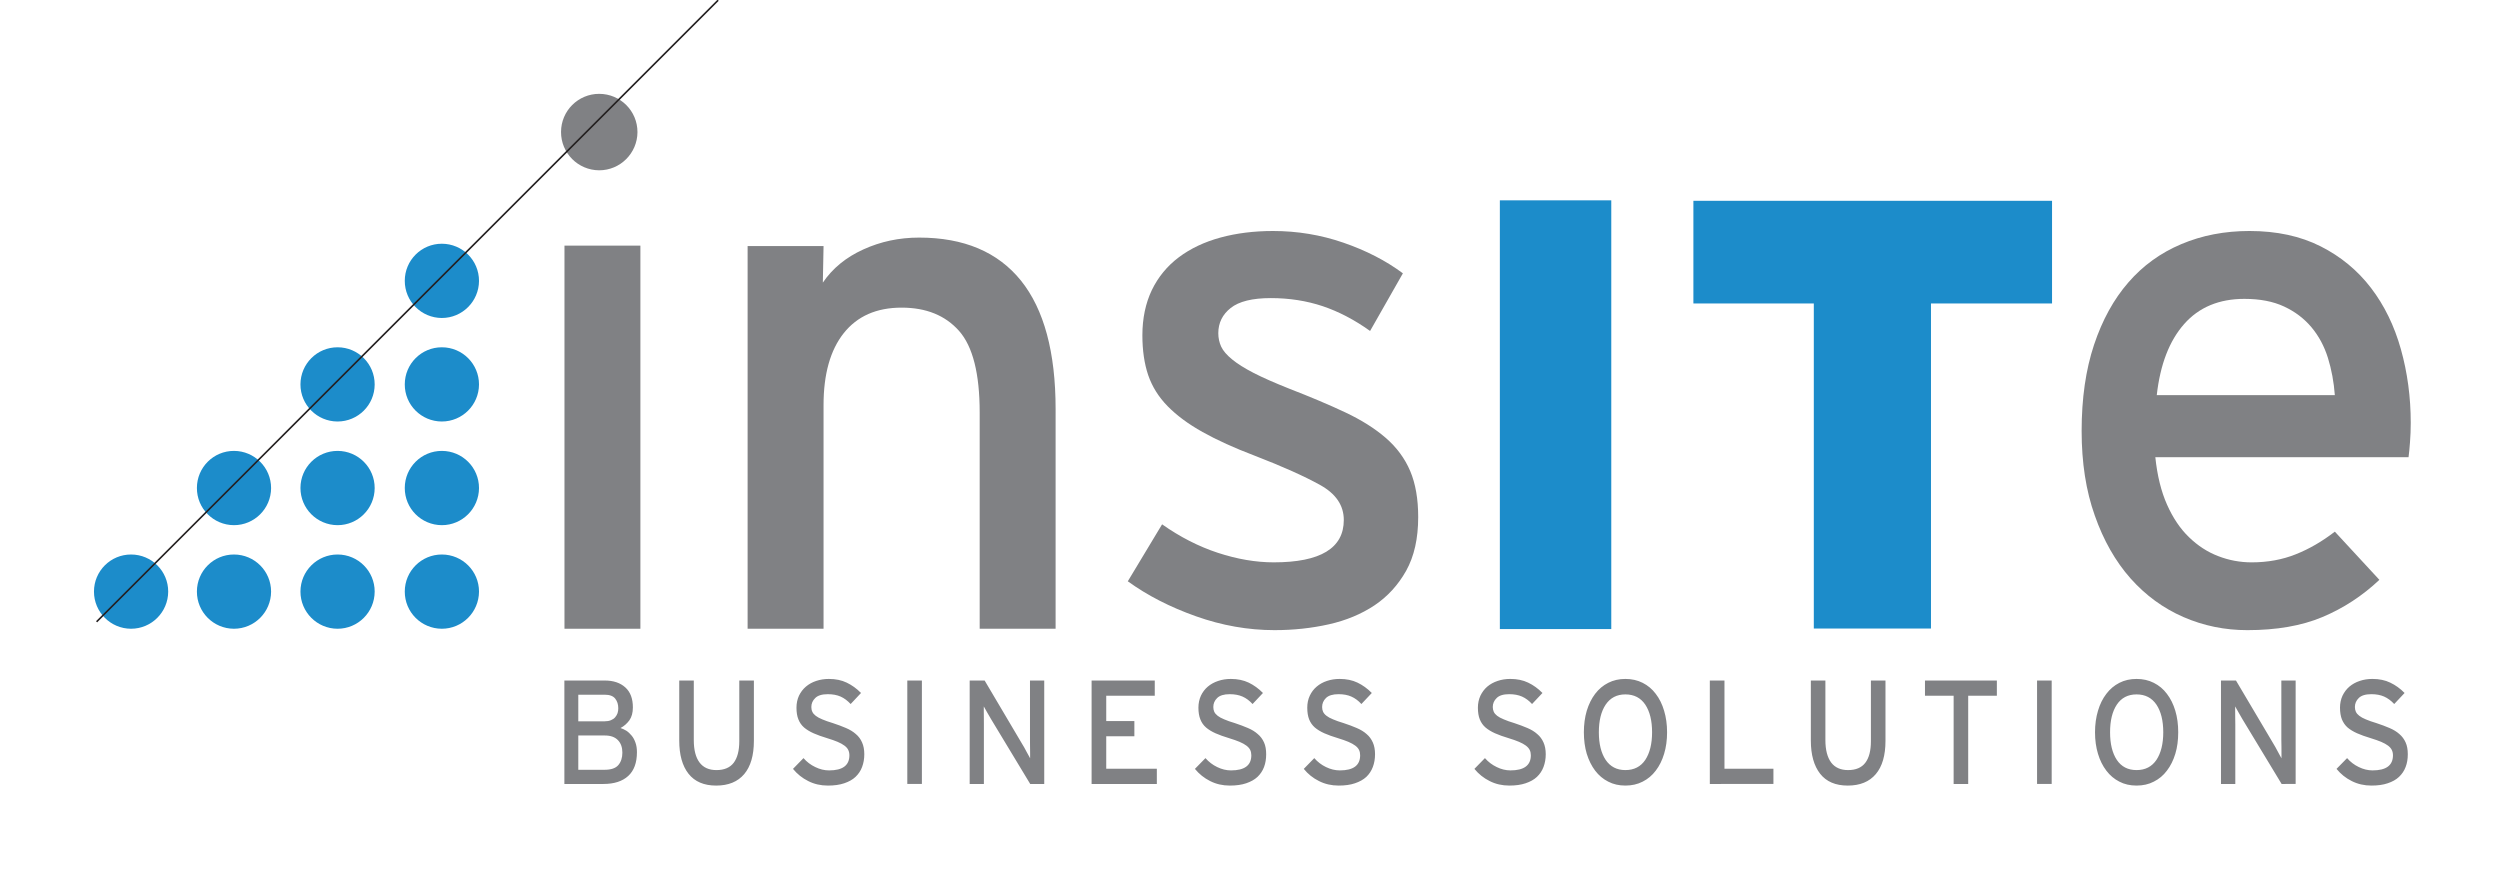
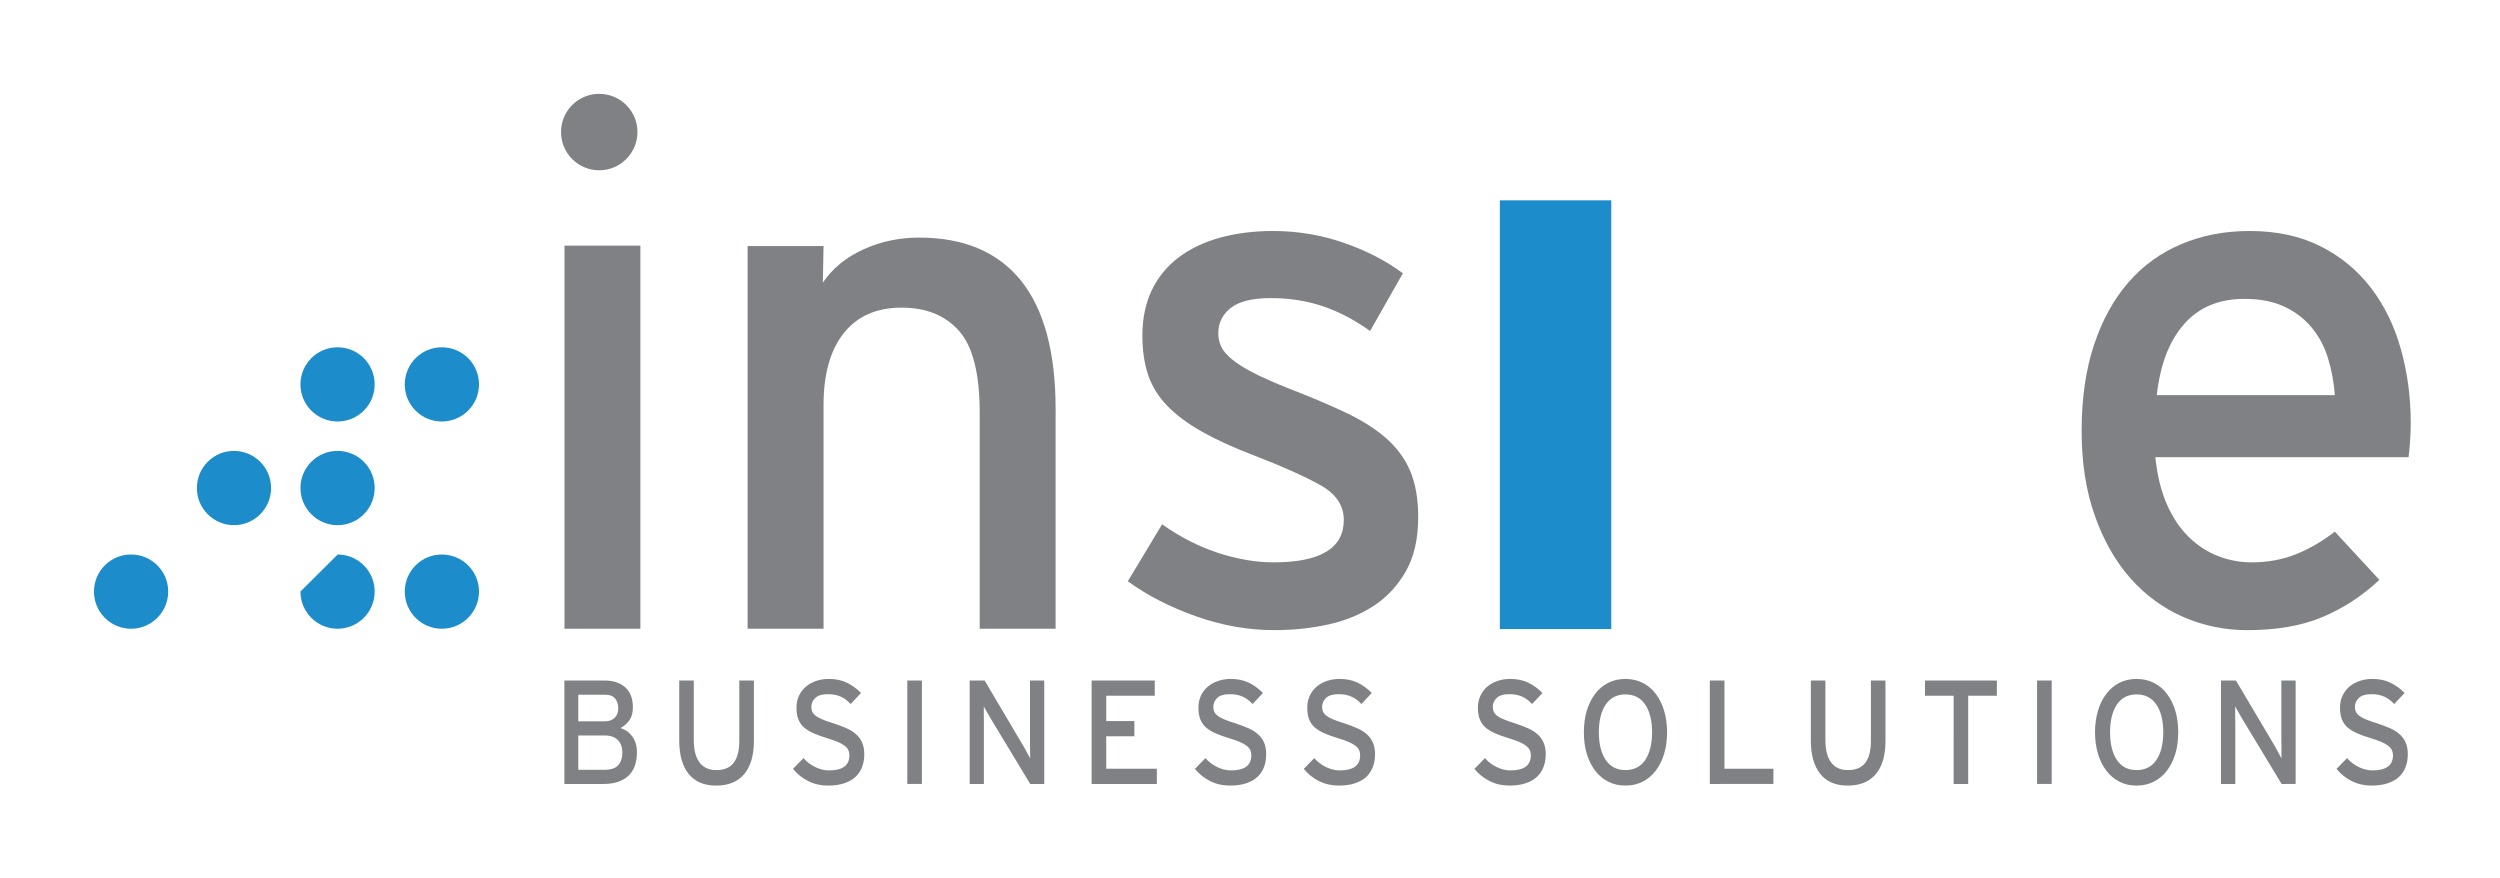
<svg xmlns="http://www.w3.org/2000/svg" viewBox="0 0 505.604 177.513" height="177.513" width="505.604" xml:space="preserve" id="svg2" version="1.1">
  <defs id="defs6">
    <clipPath id="clipPath18">
      <path id="path16" d="M 0,133.135 H 379.203 V 0 H 0 Z" />
    </clipPath>
  </defs>
  <g transform="matrix(1.333,0,0,-1.333,0,177.513)" id="g10">
    <g id="g12">
      <g clip-path="url(#clipPath18)" id="g14">
        <g transform="translate(96.414,20.489)" id="g20">
          <path id="path22" style="fill:#808184;fill-opacity:1;fill-rule:nonzero;stroke:none" d="M 0,0 C -0.146,0.42 -0.337,0.783 -0.582,1.072 -0.823,1.369 -1.09,1.62 -1.381,1.81 c -0.297,0.179 -0.591,0.321 -0.89,0.412 0.54,0.285 0.979,0.677 1.344,1.168 0.355,0.506 0.533,1.16 0.533,1.964 0,1.328 -0.377,2.34 -1.151,3.035 -0.761,0.69 -1.802,1.042 -3.11,1.042 h -6.132 V -6.264 h 5.922 c 1.631,0 2.887,0.409 3.763,1.213 0.883,0.806 1.324,2.016 1.324,3.605 C 0.222,-0.893 0.15,-0.421 0,0 M -2.718,4.481 C -2.801,4.245 -2.925,4.039 -3.084,3.854 -3.248,3.665 -3.461,3.517 -3.725,3.411 -3.987,3.296 -4.31,3.243 -4.671,3.243 h -4.005 v 4.036 h 4.005 c 0.748,0 1.288,-0.196 1.597,-0.597 0.311,-0.392 0.464,-0.883 0.464,-1.457 0,-0.258 -0.032,-0.506 -0.108,-0.744 m 0.122,-7.872 c -0.4,-0.478 -1.102,-0.722 -2.094,-0.722 H -8.676 V 1.09 h 4.047 c 0.853,0 1.507,-0.234 1.963,-0.703 0.449,-0.46 0.677,-1.094 0.677,-1.901 0,-0.779 -0.207,-1.403 -0.607,-1.877 M 17.965,0.277 V 9.431 H 15.751 V 0.235 c 0,-1.448 -0.289,-2.542 -0.848,-3.284 -0.566,-0.739 -1.443,-1.109 -2.623,-1.109 -1.13,0 -1.989,0.387 -2.562,1.153 -0.58,0.773 -0.87,1.907 -0.87,3.392 V 9.431 H 6.64 V 0.323 c 0,-2.159 0.466,-3.844 1.41,-5.039 0.946,-1.197 2.345,-1.793 4.191,-1.793 1.856,0 3.276,0.583 4.256,1.741 0.974,1.153 1.468,2.841 1.468,5.045 M 34.381,0.032 c -0.214,0.496 -0.526,0.927 -0.946,1.276 -0.41,0.365 -0.913,0.67 -1.497,0.918 -0.595,0.261 -1.254,0.5 -1.996,0.747 -0.632,0.186 -1.171,0.38 -1.597,0.563 -0.42,0.169 -0.758,0.36 -0.999,0.545 -0.245,0.189 -0.413,0.387 -0.511,0.604 -0.105,0.215 -0.153,0.459 -0.153,0.729 0,0.52 0.193,0.98 0.595,1.363 0.384,0.385 1.019,0.581 1.901,0.581 0.741,0 1.381,-0.116 1.94,-0.36 0.551,-0.243 1.056,-0.627 1.528,-1.133 l 1.572,1.674 C 33.552,8.221 32.829,8.737 32.05,9.11 31.269,9.486 30.373,9.671 29.345,9.671 28.669,9.671 28.019,9.573 27.415,9.368 26.812,9.169 26.296,8.877 25.855,8.504 25.419,8.132 25.069,7.668 24.808,7.135 24.556,6.582 24.426,5.977 24.426,5.305 c 0,-0.703 0.096,-1.296 0.293,-1.769 0.186,-0.484 0.479,-0.895 0.856,-1.228 0.388,-0.33 0.869,-0.624 1.45,-0.884 0.579,-0.257 1.271,-0.503 2.065,-0.742 0.627,-0.191 1.148,-0.375 1.578,-0.555 0.418,-0.182 0.775,-0.372 1.039,-0.574 0.272,-0.202 0.467,-0.422 0.577,-0.662 0.114,-0.238 0.172,-0.51 0.172,-0.805 0,-1.533 -1.028,-2.292 -3.082,-2.292 -0.721,0 -1.413,0.172 -2.097,0.508 -0.698,0.331 -1.29,0.787 -1.786,1.356 l -1.594,-1.634 c 0.639,-0.778 1.406,-1.398 2.311,-1.847 0.9,-0.461 1.895,-0.686 2.995,-0.686 0.946,0 1.767,0.113 2.466,0.35 0.696,0.233 1.269,0.548 1.714,0.968 0.443,0.423 0.784,0.918 0.998,1.503 0.22,0.584 0.336,1.221 0.336,1.93 0,0.705 -0.116,1.299 -0.336,1.79 m 9.074,9.399 H 41.241 V -6.263 h 2.214 z M 62.017,-6.264 V 9.431 H 59.854 V 1.343 0.463 c 0,-0.359 0,-0.72 0.009,-1.086 0,-0.37 0.012,-0.712 0.012,-1.026 v -0.718 c -0.061,0.111 -0.135,0.25 -0.234,0.431 -0.109,0.178 -0.209,0.379 -0.325,0.589 -0.11,0.222 -0.228,0.429 -0.344,0.64 -0.124,0.215 -0.237,0.397 -0.333,0.559 L 52.974,9.431 H 50.705 V -6.264 h 2.156 v 8.14 0.864 c 0,0.347 0,0.7 -0.006,1.058 -0.009,0.36 -0.009,0.699 -0.009,1.005 v 0.7 C 52.955,5.291 53.129,4.999 53.348,4.607 53.566,4.22 53.77,3.878 53.949,3.573 l 5.94,-9.837 z m 17.084,0 v 2.312 h -7.678 v 4.923 h 4.269 V 3.28 h -4.269 v 3.841 h 7.363 v 2.31 H 69.202 V -6.264 Z m 16.265,6.296 c -0.22,0.496 -0.533,0.927 -0.956,1.276 -0.404,0.365 -0.904,0.67 -1.492,0.918 -0.592,0.261 -1.256,0.5 -1.989,0.747 -0.642,0.186 -1.171,0.38 -1.598,0.563 -0.43,0.169 -0.762,0.36 -1.003,0.545 -0.245,0.189 -0.407,0.387 -0.515,0.604 -0.096,0.215 -0.144,0.459 -0.144,0.729 0,0.52 0.189,0.98 0.585,1.363 0.386,0.385 1.022,0.581 1.897,0.581 0.746,0 1.386,-0.116 1.945,-0.36 0.558,-0.243 1.063,-0.627 1.529,-1.133 l 1.574,1.674 C 94.535,8.221 93.807,8.737 93.039,9.11 92.25,9.486 91.348,9.671 90.329,9.671 89.643,9.671 89.002,9.573 88.404,9.368 87.803,9.169 87.272,8.877 86.833,8.504 86.398,8.132 86.041,7.668 85.79,7.135 85.54,6.582 85.409,5.977 85.409,5.305 c 0,-0.703 0.102,-1.296 0.294,-1.769 0.188,-0.484 0.475,-0.895 0.858,-1.228 0.384,-0.33 0.866,-0.624 1.447,-0.884 0.58,-0.257 1.268,-0.503 2.064,-0.742 0.626,-0.191 1.147,-0.375 1.578,-0.555 0.432,-0.182 0.765,-0.372 1.041,-0.574 0.266,-0.202 0.46,-0.422 0.577,-0.662 0.111,-0.238 0.166,-0.51 0.166,-0.805 0,-1.533 -1.028,-2.292 -3.088,-2.292 -0.706,0 -1.405,0.172 -2.092,0.508 -0.688,0.331 -1.277,0.787 -1.779,1.356 l -1.6,-1.634 c 0.636,-0.778 1.412,-1.398 2.309,-1.847 0.905,-0.461 1.901,-0.686 2.996,-0.686 0.944,0 1.778,0.113 2.474,0.35 0.69,0.233 1.265,0.548 1.715,0.968 0.444,0.423 0.777,0.918 0.997,1.503 0.22,0.584 0.321,1.221 0.321,1.93 0,0.705 -0.101,1.299 -0.321,1.79 m 16.504,0 c -0.221,0.496 -0.527,0.927 -0.945,1.276 -0.408,0.365 -0.915,0.67 -1.499,0.918 -0.594,0.261 -1.248,0.5 -1.992,0.747 -0.639,0.186 -1.169,0.38 -1.594,0.563 -0.428,0.169 -0.765,0.36 -1.001,0.545 -0.25,0.189 -0.409,0.387 -0.516,0.604 -0.097,0.215 -0.146,0.459 -0.146,0.729 0,0.52 0.192,0.98 0.582,1.363 0.394,0.385 1.029,0.581 1.904,0.581 0.751,0 1.388,-0.116 1.941,-0.36 0.554,-0.243 1.071,-0.627 1.531,-1.133 l 1.579,1.674 c -0.667,0.682 -1.394,1.198 -2.169,1.571 -0.779,0.376 -1.684,0.561 -2.71,0.561 -0.682,0 -1.32,-0.098 -1.927,-0.303 -0.603,-0.199 -1.122,-0.491 -1.557,-0.864 -0.445,-0.372 -0.789,-0.836 -1.043,-1.369 -0.261,-0.553 -0.385,-1.158 -0.385,-1.83 0,-0.703 0.099,-1.296 0.283,-1.769 0.195,-0.484 0.482,-0.895 0.861,-1.228 0.385,-0.33 0.868,-0.624 1.45,-0.884 0.585,-0.257 1.271,-0.503 2.067,-0.742 0.627,-0.191 1.151,-0.375 1.577,-0.555 0.425,-0.182 0.772,-0.372 1.041,-0.574 0.273,-0.202 0.462,-0.422 0.576,-0.662 0.115,-0.238 0.166,-0.51 0.166,-0.805 0,-1.533 -1.024,-2.292 -3.081,-2.292 -0.715,0 -1.408,0.172 -2.104,0.508 -0.687,0.331 -1.278,0.787 -1.772,1.356 l -1.594,-1.634 c 0.629,-0.778 1.399,-1.398 2.306,-1.847 0.905,-0.461 1.901,-0.686 2.995,-0.686 0.945,0 1.778,0.113 2.464,0.35 0.691,0.233 1.27,0.548 1.724,0.968 0.443,0.423 0.767,0.918 0.988,1.503 0.219,0.584 0.334,1.221 0.334,1.93 0,0.705 -0.115,1.299 -0.334,1.79 m 25.895,0 c -0.221,0.496 -0.529,0.927 -0.95,1.276 -0.405,0.365 -0.908,0.67 -1.493,0.918 -0.594,0.261 -1.266,0.5 -1.996,0.747 -0.638,0.186 -1.166,0.38 -1.588,0.563 -0.43,0.169 -0.768,0.36 -1.011,0.545 -0.238,0.189 -0.412,0.387 -0.509,0.604 -0.096,0.215 -0.151,0.459 -0.151,0.729 0,0.52 0.194,0.98 0.595,1.363 0.382,0.385 1.014,0.581 1.899,0.581 0.737,0 1.383,-0.116 1.938,-0.36 0.552,-0.243 1.064,-0.627 1.528,-1.133 l 1.579,1.674 c -0.668,0.682 -1.386,1.198 -2.172,1.571 -0.784,0.376 -1.681,0.561 -2.704,0.561 -0.685,0 -1.324,-0.098 -1.925,-0.303 -0.603,-0.199 -1.13,-0.491 -1.571,-0.864 -0.433,-0.372 -0.777,-0.836 -1.038,-1.369 -0.252,-0.553 -0.386,-1.158 -0.386,-1.83 0,-0.703 0.098,-1.296 0.288,-1.769 0.195,-0.484 0.48,-0.895 0.863,-1.228 0.388,-0.33 0.869,-0.624 1.448,-0.884 0.581,-0.257 1.267,-0.503 2.069,-0.742 0.624,-0.191 1.152,-0.375 1.571,-0.555 0.428,-0.182 0.775,-0.372 1.045,-0.574 0.263,-0.202 0.46,-0.422 0.578,-0.662 0.114,-0.238 0.171,-0.51 0.171,-0.805 0,-1.533 -1.039,-2.292 -3.093,-2.292 -0.709,0 -1.409,0.172 -2.088,0.508 -0.692,0.331 -1.29,0.787 -1.784,1.356 l -1.597,-1.634 c 0.635,-0.778 1.407,-1.398 2.31,-1.847 0.902,-0.461 1.903,-0.686 2.992,-0.686 0.948,0 1.772,0.113 2.468,0.35 0.696,0.233 1.27,0.548 1.715,0.968 0.45,0.423 0.778,0.918 0.999,1.503 0.219,0.584 0.339,1.221 0.339,1.93 0,0.705 -0.12,1.299 -0.339,1.79 m 18.299,4.809 c -0.294,0.999 -0.717,1.85 -1.27,2.569 -0.541,0.722 -1.203,1.274 -1.985,1.669 -0.783,0.396 -1.663,0.592 -2.619,0.592 -0.968,0 -1.831,-0.196 -2.605,-0.592 -0.778,-0.395 -1.438,-0.947 -1.986,-1.669 -0.544,-0.719 -0.966,-1.57 -1.273,-2.569 -0.291,-0.996 -0.438,-2.081 -0.438,-3.264 0,-1.19 0.147,-2.284 0.438,-3.265 0.307,-0.983 0.729,-1.838 1.273,-2.557 0.548,-0.719 1.208,-1.276 1.986,-1.668 0.774,-0.405 1.637,-0.596 2.605,-0.596 0.956,0 1.836,0.191 2.619,0.596 0.782,0.392 1.444,0.949 1.985,1.668 0.553,0.719 0.976,1.574 1.27,2.557 0.299,0.981 0.449,2.075 0.449,3.265 0,1.183 -0.15,2.268 -0.449,3.264 m -2.858,-7.454 c -0.692,-1.025 -1.695,-1.545 -3.016,-1.545 -1.309,0 -2.297,0.52 -2.994,1.545 -0.689,1.036 -1.034,2.434 -1.034,4.19 0,1.773 0.345,3.162 1.034,4.194 0.697,1.026 1.685,1.553 2.994,1.553 1.321,0 2.324,-0.527 3.016,-1.553 0.682,-1.032 1.032,-2.421 1.032,-4.194 0,-1.756 -0.35,-3.154 -1.032,-4.19 m 19.442,-3.651 v 2.312 h -7.427 V 9.431 h -2.222 V -6.264 Z m 17.001,6.541 v 9.154 h -2.211 V 0.235 c 0,-1.448 -0.279,-2.542 -0.85,-3.284 -0.561,-0.739 -1.437,-1.109 -2.624,-1.109 -1.122,0 -1.984,0.387 -2.561,1.153 -0.57,0.773 -0.87,1.907 -0.87,3.392 v 9.044 h -2.208 V 0.323 c 0,-2.159 0.475,-3.844 1.413,-5.039 0.942,-1.197 2.337,-1.793 4.188,-1.793 1.858,0 3.275,0.583 4.254,1.741 0.98,1.153 1.469,2.841 1.469,5.045 m 16.899,6.844 v 2.31 h -10.907 v -2.31 h 4.348 V -6.264 h 2.21 V 7.121 Z m 8.318,2.31 h -2.22 V -6.263 h 2.22 z m 18.757,-4.59 c -0.298,0.999 -0.722,1.85 -1.274,2.569 -0.537,0.722 -1.202,1.274 -1.99,1.669 -0.777,0.396 -1.652,0.592 -2.616,0.592 -0.962,0 -1.839,-0.196 -2.608,-0.592 -0.773,-0.395 -1.433,-0.947 -1.976,-1.669 -0.551,-0.719 -0.975,-1.57 -1.269,-2.569 -0.297,-0.996 -0.45,-2.081 -0.45,-3.264 0,-1.19 0.153,-2.284 0.45,-3.265 0.294,-0.983 0.718,-1.838 1.269,-2.557 0.543,-0.719 1.203,-1.276 1.976,-1.668 0.769,-0.405 1.646,-0.596 2.608,-0.596 0.964,0 1.839,0.191 2.616,0.596 0.788,0.392 1.453,0.949 1.99,1.668 0.552,0.719 0.976,1.574 1.274,2.557 0.3,0.981 0.44,2.075 0.44,3.265 0,1.183 -0.14,2.268 -0.44,3.264 m -2.864,-7.454 c -0.697,-1.025 -1.69,-1.545 -3.016,-1.545 -1.315,0 -2.309,0.52 -2.994,1.545 -0.686,1.036 -1.024,2.434 -1.024,4.19 0,1.773 0.338,3.162 1.024,4.194 0.685,1.026 1.679,1.553 2.994,1.553 1.326,0 2.319,-0.527 3.016,-1.553 0.686,-1.032 1.035,-2.421 1.035,-4.194 0,-1.756 -0.349,-3.154 -1.035,-4.19 m 21.12,-3.651 V 9.431 h -2.17 V 1.343 0.463 c 0,-0.359 0.003,-0.72 0.017,-1.086 0,-0.37 0.005,-0.712 0.005,-1.026 v -0.718 c -0.063,0.111 -0.133,0.25 -0.241,0.431 -0.096,0.178 -0.201,0.379 -0.32,0.589 -0.11,0.222 -0.227,0.429 -0.344,0.64 -0.125,0.215 -0.237,0.397 -0.327,0.559 l -5.673,9.579 h -2.275 V -6.264 h 2.174 v 8.14 0.864 c 0,0.347 -0.013,0.7 -0.015,1.058 -0.008,0.36 -0.008,0.699 -0.008,1.005 v 0.7 c 0.111,-0.212 0.275,-0.504 0.504,-0.896 0.22,-0.387 0.413,-0.729 0.595,-1.034 l 5.95,-9.837 z m 16.688,6.296 c -0.219,0.496 -0.539,0.927 -0.949,1.276 -0.408,0.365 -0.911,0.67 -1.499,0.918 -0.59,0.261 -1.26,0.5 -1.996,0.747 -0.64,0.186 -1.166,0.38 -1.597,0.563 -0.419,0.169 -0.759,0.36 -0.993,0.545 -0.244,0.189 -0.413,0.387 -0.514,0.604 -0.1,0.215 -0.15,0.459 -0.15,0.729 0,0.52 0.196,0.98 0.589,1.363 0.386,0.385 1.02,0.581 1.907,0.581 0.736,0 1.377,-0.116 1.933,-0.36 0.552,-0.243 1.065,-0.627 1.537,-1.133 l 1.572,1.674 c -0.662,0.682 -1.392,1.198 -2.177,1.571 -0.773,0.376 -1.674,0.561 -2.691,0.561 -0.691,0 -1.334,-0.098 -1.935,-0.303 -0.607,-0.199 -1.124,-0.491 -1.569,-0.864 -0.434,-0.372 -0.782,-0.836 -1.042,-1.369 -0.252,-0.553 -0.384,-1.158 -0.384,-1.83 0,-0.703 0.105,-1.296 0.287,-1.769 0.204,-0.484 0.483,-0.895 0.857,-1.228 0.391,-0.33 0.866,-0.624 1.455,-0.884 0.582,-0.257 1.27,-0.503 2.067,-0.742 0.622,-0.191 1.147,-0.375 1.578,-0.555 0.424,-0.182 0.771,-0.372 1.042,-0.574 0.265,-0.202 0.458,-0.422 0.575,-0.662 0.113,-0.238 0.175,-0.51 0.175,-0.805 0,-1.533 -1.035,-2.292 -3.095,-2.292 -0.707,0 -1.407,0.172 -2.092,0.508 -0.691,0.331 -1.284,0.787 -1.772,1.356 l -1.605,-1.634 c 0.633,-0.778 1.402,-1.398 2.305,-1.847 0.909,-0.461 1.902,-0.686 2.996,-0.686 0.95,0 1.774,0.113 2.468,0.35 0.699,0.233 1.268,0.548 1.713,0.968 0.447,0.423 0.785,0.918 1.004,1.503 0.225,0.584 0.329,1.221 0.329,1.93 0,0.705 -0.104,1.299 -0.329,1.79" />
        </g>
        <g transform="translate(90.918,118.93)" id="g24">
          <path id="path26" style="fill:#808184;fill-opacity:1;fill-rule:nonzero;stroke:none" d="m 0,0 c 3.209,-0.01 5.803,-2.596 5.798,-5.813 -0.019,-3.195 -2.612,-5.788 -5.81,-5.788 -3.209,0.013 -5.799,2.616 -5.786,5.815 0,3.202 2.6,5.792 5.798,5.786" />
        </g>
        <g transform="translate(67.044,49.039)" id="g28">
          <path id="path30" style="fill:#1c8cca;fill-opacity:1;fill-rule:nonzero;stroke:none" d="m 0,0 c 3.117,-0.006 5.635,-2.523 5.631,-5.631 -0.019,-3.121 -2.537,-5.633 -5.643,-5.633 -3.116,0.008 -5.631,2.535 -5.619,5.645 0,3.109 2.526,5.625 5.631,5.619" />
        </g>
        <g transform="translate(67.044,64.758)" id="g32">
-           <path id="path34" style="fill:#1c8cca;fill-opacity:1;fill-rule:nonzero;stroke:none" d="m 0,0 c 3.117,-0.008 5.635,-2.527 5.631,-5.645 -0.019,-3.109 -2.537,-5.628 -5.643,-5.623 -3.116,0.014 -5.631,2.53 -5.619,5.649 0,3.109 2.526,5.627 5.631,5.619" />
-         </g>
+           </g>
        <g transform="translate(67.044,80.477)" id="g36">
          <path id="path38" style="fill:#1c8cca;fill-opacity:1;fill-rule:nonzero;stroke:none" d="m 0,0 c 3.117,-0.004 5.635,-2.527 5.631,-5.645 -0.019,-3.111 -2.537,-5.615 -5.643,-5.615 -3.116,0.006 -5.631,2.526 -5.619,5.631 0,3.115 2.526,5.641 5.631,5.629" />
        </g>
        <g transform="translate(67.044,96.189)" id="g40">
-           <path id="path42" style="fill:#1c8cca;fill-opacity:1;fill-rule:nonzero;stroke:none" d="m 0,0 c 3.117,-0.01 5.635,-2.521 5.631,-5.645 -0.019,-3.103 -2.537,-5.621 -5.643,-5.621 -3.116,0.012 -5.631,2.539 -5.619,5.647 0,3.109 2.526,5.625 5.631,5.619" />
-         </g>
+           </g>
        <g transform="translate(51.23,49.039)" id="g44">
-           <path id="path46" style="fill:#1c8cca;fill-opacity:1;fill-rule:nonzero;stroke:none" d="m 0,0 c 3.102,-0.006 5.625,-2.523 5.615,-5.631 -0.008,-3.121 -2.529,-5.633 -5.637,-5.633 -3.11,0.008 -5.626,2.535 -5.623,5.645 C -5.64,-2.51 -3.115,0.006 0,0" />
+           <path id="path46" style="fill:#1c8cca;fill-opacity:1;fill-rule:nonzero;stroke:none" d="m 0,0 c 3.102,-0.006 5.625,-2.523 5.615,-5.631 -0.008,-3.121 -2.529,-5.633 -5.637,-5.633 -3.11,0.008 -5.626,2.535 -5.623,5.645 " />
        </g>
        <g transform="translate(51.23,64.758)" id="g48">
          <path id="path50" style="fill:#1c8cca;fill-opacity:1;fill-rule:nonzero;stroke:none" d="m 0,0 c 3.102,-0.008 5.625,-2.527 5.615,-5.645 -0.008,-3.109 -2.529,-5.628 -5.637,-5.623 -3.11,0.014 -5.626,2.53 -5.623,5.649 C -5.64,-2.51 -3.115,0.008 0,0" />
        </g>
        <g transform="translate(51.23,80.477)" id="g52">
          <path id="path54" style="fill:#1c8cca;fill-opacity:1;fill-rule:nonzero;stroke:none" d="m 0,0 c 3.102,-0.004 5.625,-2.527 5.615,-5.645 -0.008,-3.111 -2.529,-5.615 -5.637,-5.615 -3.11,0.006 -5.626,2.526 -5.623,5.631 C -5.64,-2.514 -3.115,0.012 0,0" />
        </g>
        <g transform="translate(35.502,49.039)" id="g56">
-           <path id="path58" style="fill:#1c8cca;fill-opacity:1;fill-rule:nonzero;stroke:none" d="m 0,0 c 3.111,-0.006 5.627,-2.523 5.627,-5.631 -0.012,-3.121 -2.536,-5.633 -5.64,-5.633 -3.11,0.008 -5.628,2.535 -5.615,5.645 0,3.109 2.523,5.625 5.628,5.619" />
-         </g>
+           </g>
        <g transform="translate(35.502,64.758)" id="g60">
          <path id="path62" style="fill:#1c8cca;fill-opacity:1;fill-rule:nonzero;stroke:none" d="m 0,0 c 3.111,-0.008 5.627,-2.527 5.627,-5.645 -0.012,-3.109 -2.536,-5.628 -5.64,-5.623 -3.11,0.014 -5.628,2.53 -5.615,5.649 0,3.109 2.523,5.627 5.628,5.619" />
        </g>
        <g transform="translate(19.892,49.039)" id="g64">
          <path id="path66" style="fill:#1c8cca;fill-opacity:1;fill-rule:nonzero;stroke:none" d="m 0,0 c 3.117,-0.006 5.632,-2.523 5.627,-5.631 -0.013,-3.121 -2.537,-5.633 -5.641,-5.633 -3.109,0.008 -5.626,2.535 -5.62,5.645 0,3.109 2.522,5.625 5.634,5.619" />
        </g>
        <path id="path68" style="fill:#808184;fill-opacity:1;fill-rule:nonzero;stroke:none" d="M 85.642,95.902 H 97.16 V 37.775 H 85.642 Z" />
        <g transform="translate(148.637,37.775)" id="g70">
          <path id="path72" style="fill:#808184;fill-opacity:1;fill-rule:nonzero;stroke:none" d="m 0,0 v 32.809 c 0,5.89 -1.044,10.017 -3.124,12.373 -2.089,2.357 -4.993,3.537 -8.725,3.537 -3.801,0 -6.723,-1.291 -8.776,-3.871 -2.047,-2.577 -3.064,-6.227 -3.064,-10.932 V 0 H -35.21 v 58.059 h 11.521 l -0.108,-5.543 c 1.473,2.168 3.522,3.847 6.145,5.033 2.623,1.197 5.431,1.797 8.463,1.797 6.789,0 11.942,-2.178 15.451,-6.526 3.496,-4.357 5.256,-10.855 5.256,-19.496 L 11.518,0 Z" />
        </g>
        <g transform="translate(215.168,54.722)" id="g74">
          <path id="path76" style="fill:#808184;fill-opacity:1;fill-rule:nonzero;stroke:none" d="m 0,0 c 0,-3.25 -0.607,-5.959 -1.824,-8.143 -1.217,-2.17 -2.82,-3.923 -4.809,-5.255 -2.002,-1.331 -4.315,-2.291 -6.923,-2.877 -2.626,-0.59 -5.372,-0.883 -8.247,-0.883 -3.988,0 -7.961,0.697 -11.912,2.101 -3.943,1.397 -7.389,3.172 -10.345,5.309 l 5.203,8.644 c 2.726,-1.923 5.55,-3.365 8.466,-4.324 2.916,-0.955 5.737,-1.445 8.477,-1.445 7.08,0 10.625,2.148 10.625,6.426 0,2.215 -1.199,3.988 -3.598,5.312 -2.402,1.338 -5.701,2.811 -9.907,4.438 -3.104,1.177 -5.743,2.379 -7.921,3.597 -2.179,1.215 -3.946,2.534 -5.31,3.926 -1.373,1.403 -2.342,2.969 -2.944,4.713 -0.582,1.725 -0.879,3.744 -0.879,6.031 0,2.58 0.484,4.869 1.433,6.864 0.966,1.99 2.331,3.654 4.105,4.986 1.773,1.328 3.874,2.32 6.308,2.986 2.433,0.662 5.092,0.994 7.971,0.994 3.689,0 7.251,-0.587 10.687,-1.773 3.43,-1.182 6.444,-2.729 9.02,-4.648 l -4.977,-8.745 c -2.367,1.696 -4.768,2.944 -7.198,3.764 -2.437,0.811 -5.057,1.223 -7.862,1.223 -2.808,0 -4.838,-0.506 -6.09,-1.502 -1.254,-0.994 -1.879,-2.27 -1.879,-3.824 0,-0.733 0.15,-1.415 0.439,-2.045 0.291,-0.623 0.849,-1.27 1.663,-1.936 0.81,-0.666 1.894,-1.344 3.265,-2.051 1.365,-0.703 3.16,-1.494 5.368,-2.373 3.25,-1.261 6.093,-2.459 8.527,-3.607 2.433,-1.149 4.478,-2.428 6.144,-3.873 1.66,-1.436 2.898,-3.119 3.709,-5.03 C -0.402,5.061 0,2.725 0,0" />
        </g>
        <g transform="translate(353.193,78.862)" id="g78">
          <path id="path80" style="fill:#808184;fill-opacity:1;fill-rule:nonzero;stroke:none" d="m 0,0 c -0.554,1.77 -1.384,3.32 -2.494,4.648 -1.106,1.321 -2.49,2.375 -4.155,3.151 -1.664,0.775 -3.667,1.162 -6.03,1.162 -3.836,0 -6.887,-1.268 -9.134,-3.815 -2.251,-2.546 -3.636,-6.142 -4.158,-10.794 H 1.046 C 0.899,-3.66 0.551,-1.783 0,0 m 12.563,-9.857 c 0,-1.038 -0.041,-2.02 -0.114,-2.938 -0.067,-0.918 -0.141,-1.672 -0.221,-2.269 h -38.416 c 0.292,-2.801 0.888,-5.207 1.777,-7.198 0.882,-1.986 1.986,-3.636 3.316,-4.92 1.332,-1.297 2.804,-2.256 4.429,-2.879 1.62,-0.632 3.316,-0.953 5.093,-0.953 2.44,0 4.67,0.414 6.695,1.225 2.035,0.807 4.003,1.951 5.924,3.434 l 6.758,-7.311 c -2.582,-2.438 -5.463,-4.311 -8.639,-5.645 -3.17,-1.332 -6.973,-1.988 -11.399,-1.988 -3.402,0 -6.627,0.656 -9.69,1.988 -3.061,1.334 -5.735,3.286 -8.032,5.866 -2.284,2.586 -4.095,5.763 -5.414,9.523 -1.344,3.766 -2,8.043 -2,12.842 0,4.949 0.627,9.297 1.879,13.064 1.257,3.77 2.991,6.922 5.211,9.471 2.209,2.551 4.884,4.486 8.025,5.809 3.138,1.332 6.589,1.996 10.351,1.996 4.132,0 7.727,-0.778 10.794,-2.328 3.056,-1.545 5.607,-3.649 7.643,-6.311 2.027,-2.652 3.542,-5.754 4.534,-9.299 0.993,-3.541 1.496,-7.271 1.496,-11.179" />
        </g>
        <g transform="translate(292.967,87.126)" id="g82">
-           <path id="path84" style="fill:#1c8cca;fill-opacity:1;fill-rule:nonzero;stroke:none" d="M 0,0 V -49.322 H -17.777 V 0 h -18.27 V 15.578 H 18.367 L 18.367,0 Z" />
-         </g>
+           </g>
        <path id="path86" style="fill:#1c8cca;fill-opacity:1;fill-rule:nonzero;stroke:none" d="m 227.557,102.774 h 16.905 V 37.722 h -16.905 z" />
      </g>
    </g>
    <g transform="translate(14.655,38.833)" id="g88">
-       <path id="path90" style="fill:none;stroke:#231f20;stroke-width:0.25;stroke-linecap:butt;stroke-linejoin:miter;stroke-miterlimit:10;stroke-dasharray:none;stroke-opacity:1" d="M 0,0 94.301,94.302" />
-     </g>
+       </g>
  </g>
</svg>